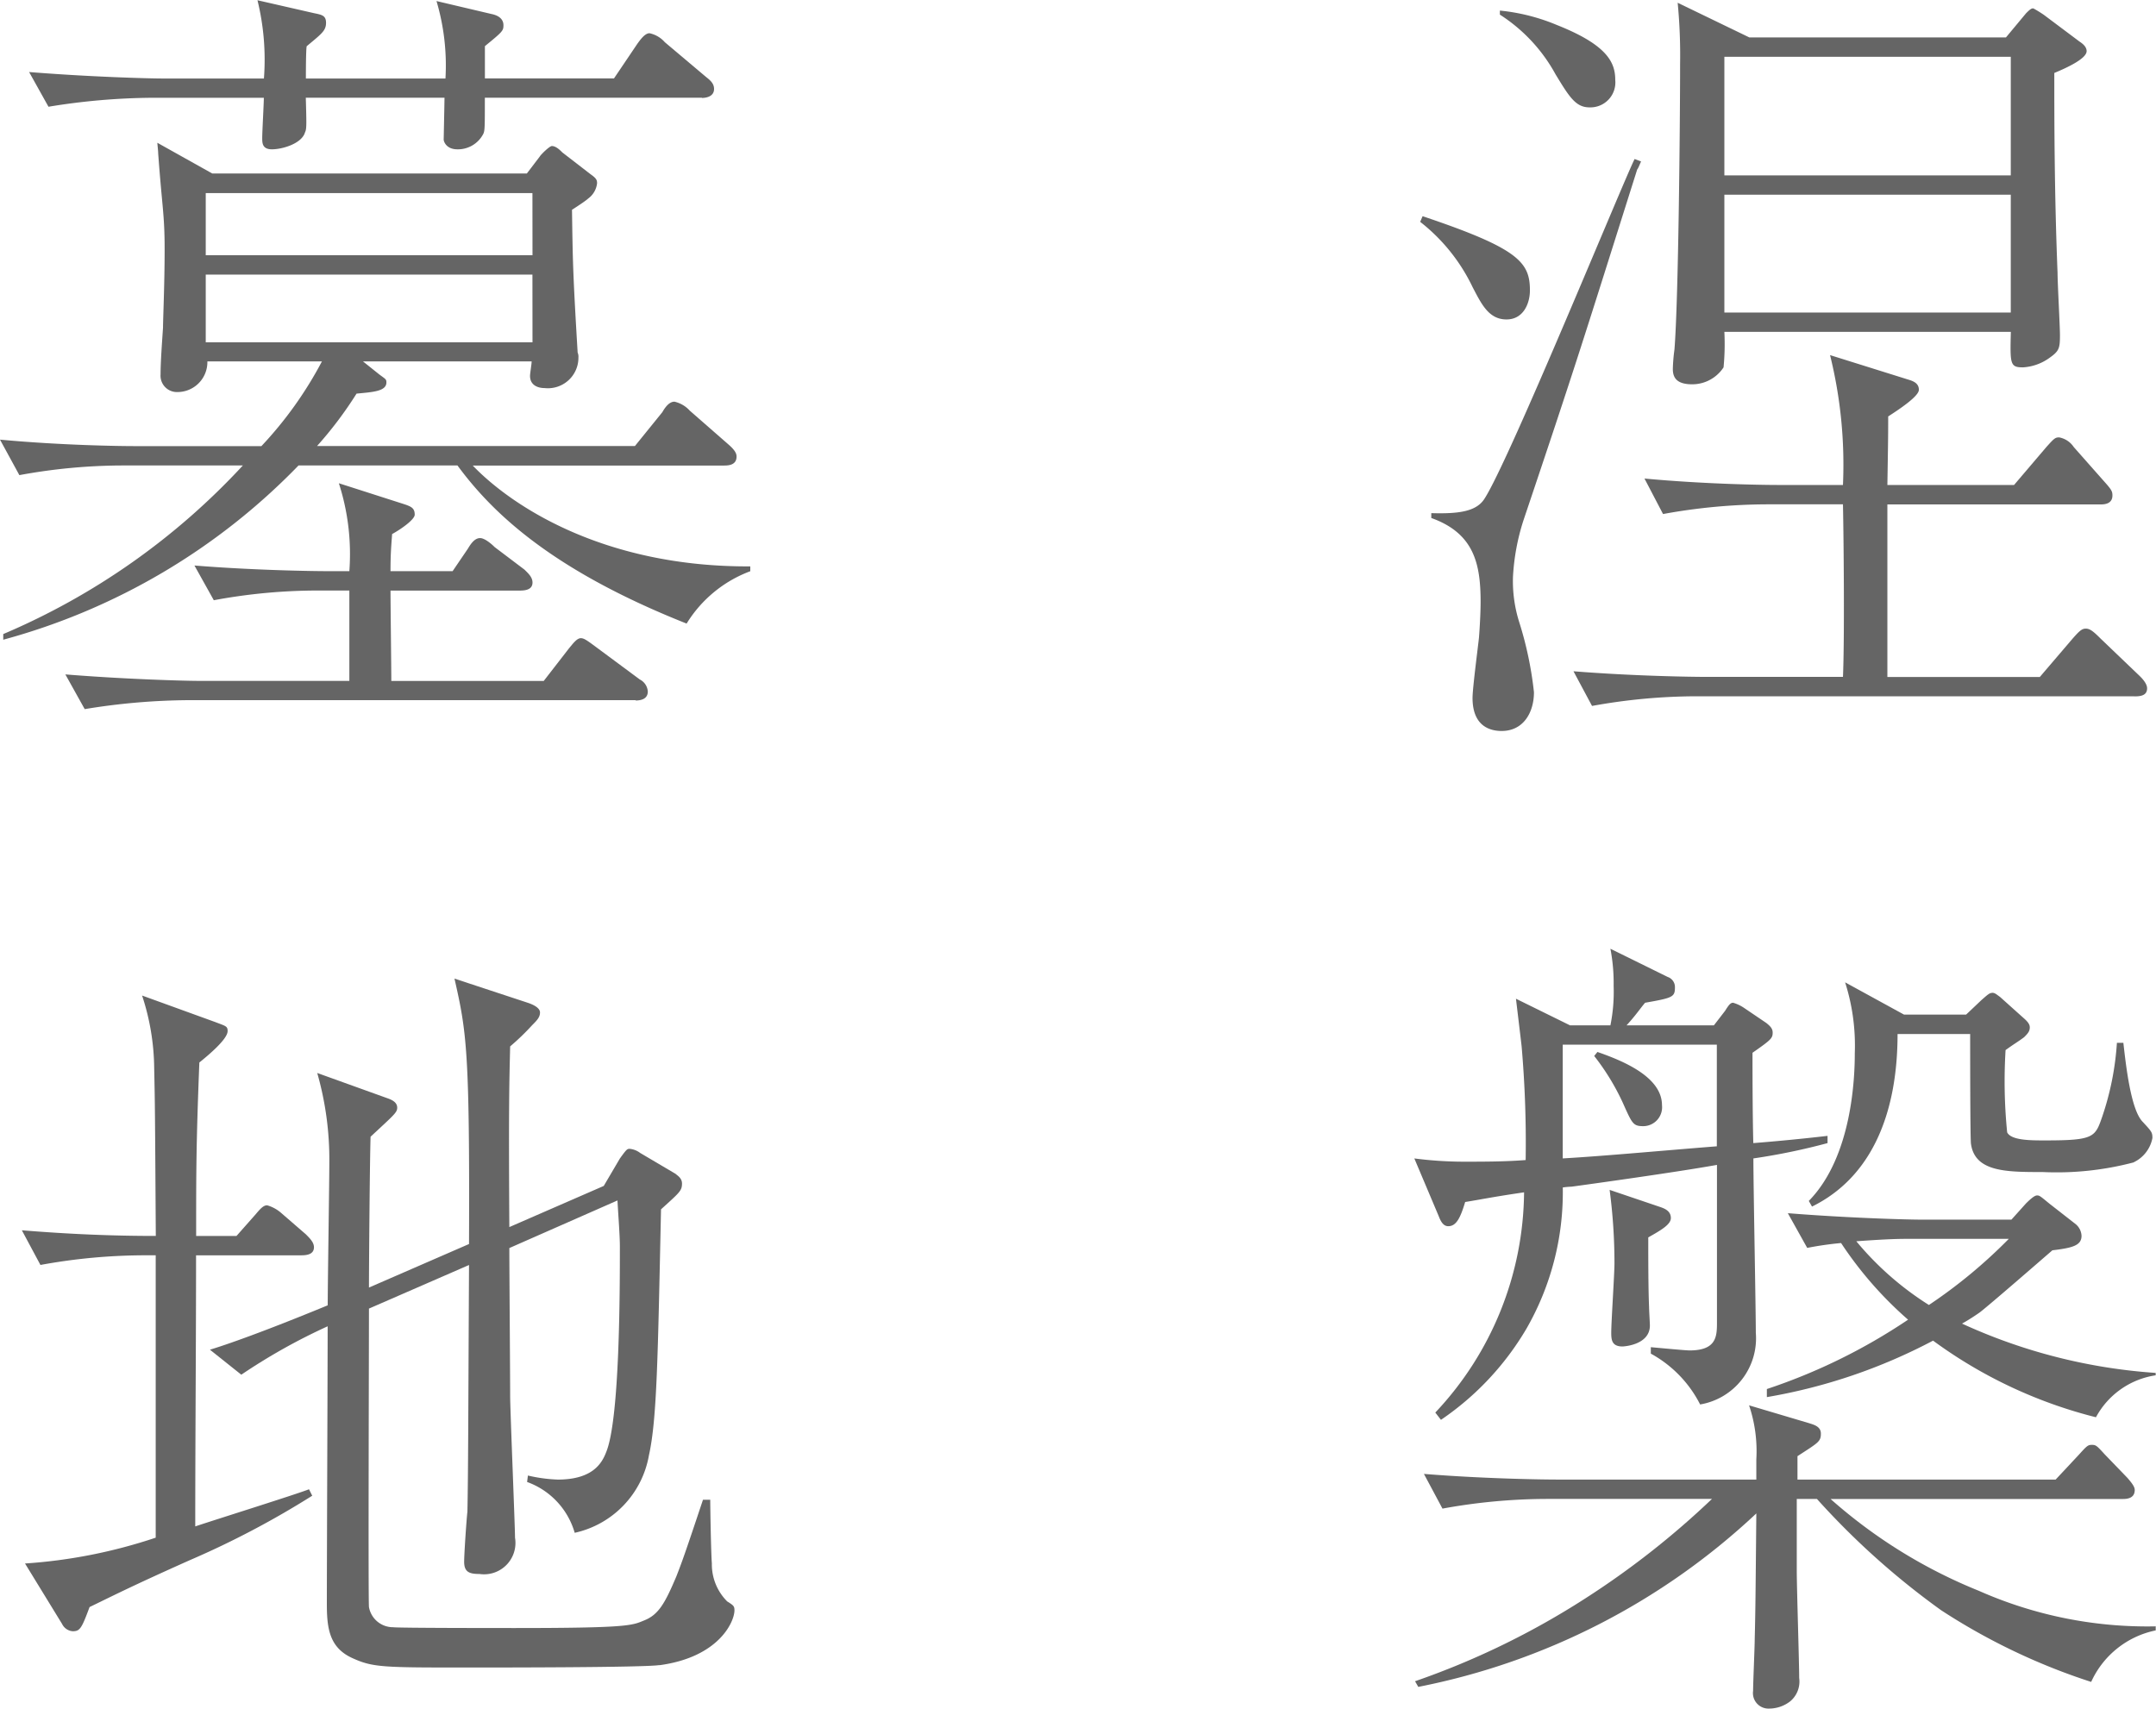
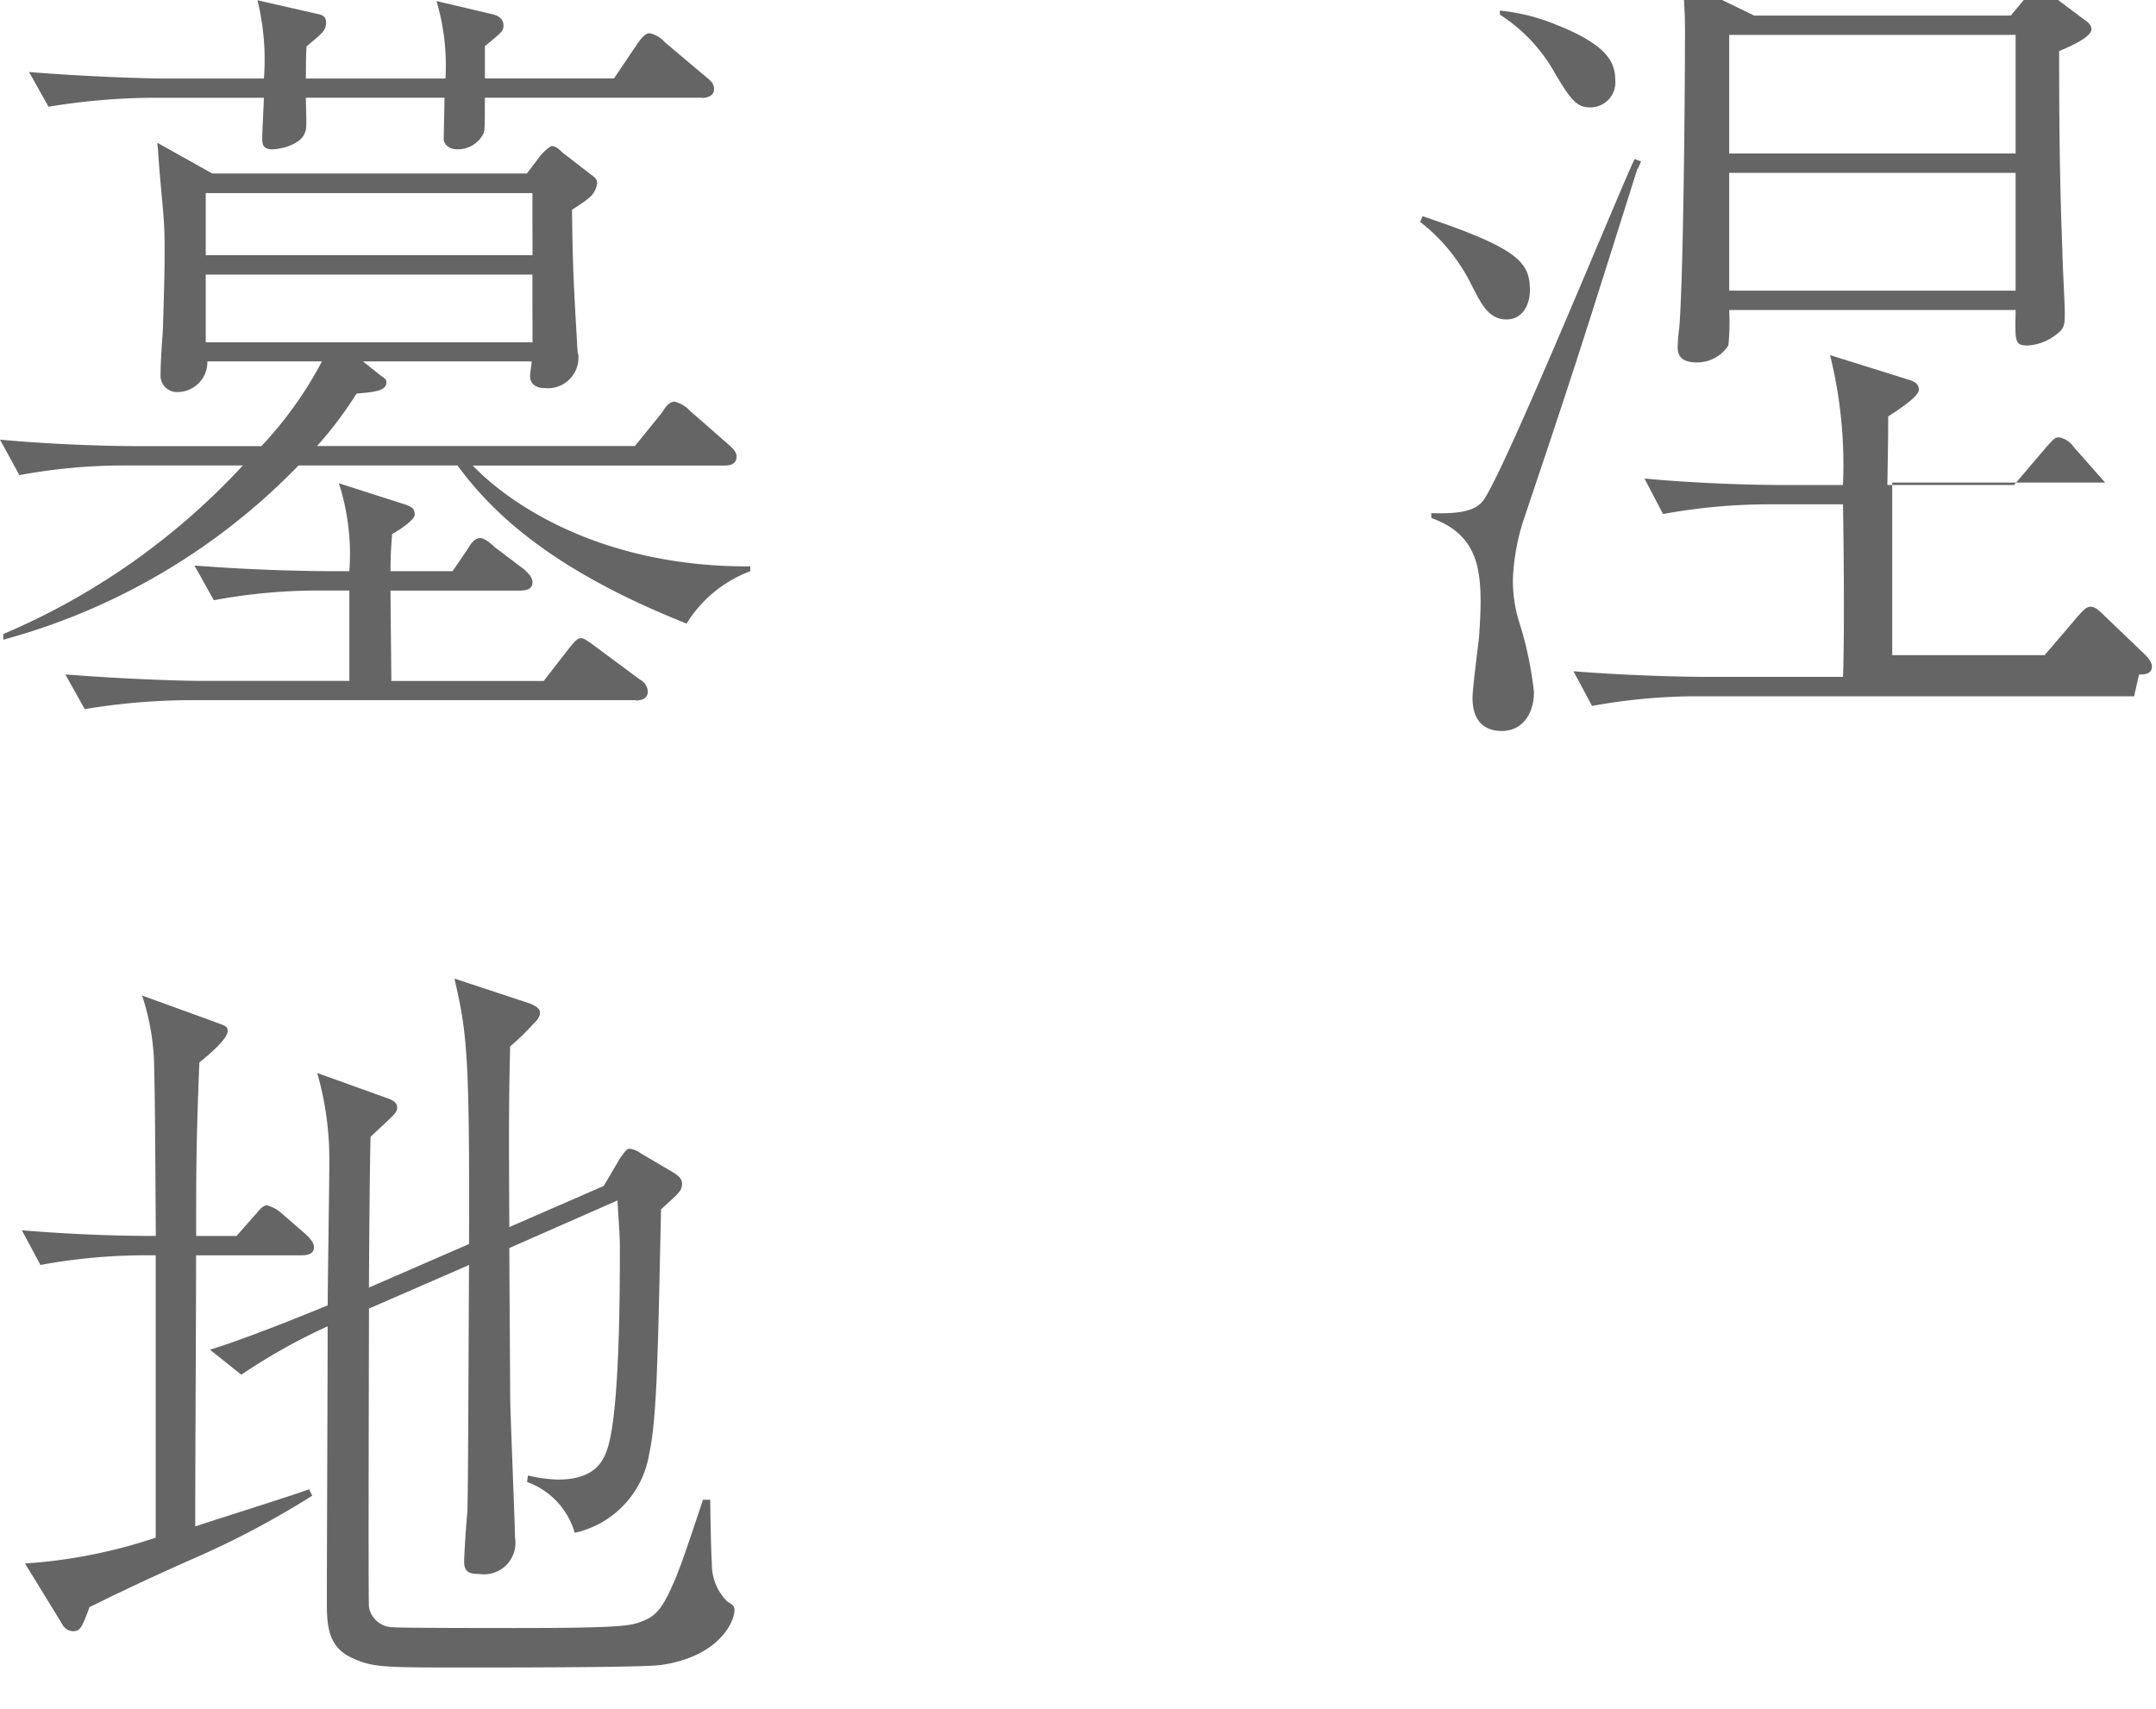
<svg xmlns="http://www.w3.org/2000/svg" height="76.243" viewBox="0 0 96.188 76.243" width="96.188">
  <g fill="#656565" transform="translate(-406.037 -6228.558)">
-     <path d="m473.249 6242.812c-.792 0-1.116-.683-1.512-1.439a8.158 8.158 0 0 0 -2.34-2.916l.108-.252c4.284 1.44 4.788 2.052 4.788 3.312 0 .575-.288 1.295-1.044 1.295m5.831-6.695c-2.412 7.632-2.664 8.495-5.075 15.658a9.91 9.91 0 0 0 -.468 2.52 6.079 6.079 0 0 0 .288 2.052 16.068 16.068 0 0 1 .648 3.1c0 .9-.468 1.728-1.44 1.728-.612 0-1.3-.288-1.3-1.476 0-.433.252-2.34.288-2.7.036-.468.072-1.116.072-1.584 0-1.692-.288-3.06-2.2-3.743v-.217c1.224.037 2.016-.071 2.376-.648 1.116-1.727 6.156-14.074 6.695-15.154l.288.109c-.036.072-.144.359-.18.359m-2.124-2.772c-.611 0-.9-.467-1.512-1.475a7.335 7.335 0 0 0 -2.483-2.663v-.181a8.8 8.8 0 0 1 2.556.649c2.267.9 2.591 1.691 2.591 2.447a1.114 1.114 0 0 1 -1.152 1.223m24.3 26.278h-19.54a26.237 26.237 0 0 0 -4.644.431l-.828-1.547c2.7.215 5.291.251 5.976.251h6.047c.072-1.62.036-5.975 0-7.7h-3.384a26.177 26.177 0 0 0 -4.643.433l-.828-1.584c2.7.252 5.291.287 5.975.287h2.88a20.337 20.337 0 0 0 -.576-5.795l3.563 1.116c.217.072.4.18.4.432 0 .288-.865.864-1.369 1.189 0 .683 0 .9-.036 3.058h5.652l1.44-1.691c.359-.4.4-.432.575-.432a1.007 1.007 0 0 1 .649.432l1.4 1.584c.288.324.324.4.324.576 0 .4-.4.4-.54.4h-9.5v7.7h6.8l1.476-1.727c.288-.324.4-.432.576-.432s.324.108.647.432l1.729 1.655c.035.036.359.324.359.576 0 .325-.288.361-.576.361m-3.564-27.824c0 2.015 0 5.291.145 8.925 0 .469.107 2.376.107 2.773 0 .611-.036.72-.5 1.044a2.246 2.246 0 0 1 -1.151.4c-.576 0-.576-.143-.54-1.584h-12.781a10.931 10.931 0 0 1 -.036 1.584 1.668 1.668 0 0 1 -1.4.756c-.719 0-.863-.323-.863-.684a7.62 7.62 0 0 1 .072-.864c.18-2.231.252-10.15.252-12.742a24.371 24.371 0 0 0 -.108-2.735l3.2 1.548h11.445l.9-1.081c.216-.215.252-.215.324-.215a5.327 5.327 0 0 1 .468.288l1.584 1.187c.108.073.324.216.324.432 0 .324-.828.721-1.441.973m-1.943-.721h-12.778v5.291h12.778zm0 6.155h-12.778v5.256h12.778z" />
-     <path d="m484.263 6280.252c0 1.26.108 6.7.108 7.775a2.994 2.994 0 0 1 -2.484 3.2 5.331 5.331 0 0 0 -2.2-2.268v-.288c.4.036 1.548.145 1.728.145 1.187 0 1.223-.612 1.223-1.225v-7.054c-1.8.324-5.687.863-6.479.971a3.816 3.816 0 0 0 -.4.036 12.219 12.219 0 0 1 -1.62 6.3 12.678 12.678 0 0 1 -3.815 4.069l-.252-.325a14.486 14.486 0 0 0 3.96-9.827c-1.477.217-1.945.324-2.628.432-.216.72-.4 1.08-.756 1.08-.252 0-.36-.288-.432-.468l-1.08-2.556a17.387 17.387 0 0 0 2.159.145c.937 0 1.873 0 2.808-.073a49.8 49.8 0 0 0 -.18-5.074c-.036-.325-.215-1.8-.252-2.124l2.413 1.188h1.8a7.563 7.563 0 0 0 .144-1.765 8.121 8.121 0 0 0 -.144-1.654l2.556 1.259a.476.476 0 0 1 .323.468c0 .431-.107.467-1.331.683-.217.252-.4.54-.828 1.009h3.896l.5-.648c.179-.289.252-.361.359-.361a1.737 1.737 0 0 1 .468.217l1.009.683c.179.144.287.251.287.432 0 .252-.072.323-.9.9 0 .576 0 2.7.036 4.031.9-.071 2.088-.18 3.312-.323v.323a28.517 28.517 0 0 1 -3.312.684m15.082 23.361a28 28 0 0 1 -6.7-3.2 34.469 34.469 0 0 1 -5.543-4.967h-.9v3.2c0 .755.108 4.1.108 4.786a1.15 1.15 0 0 1 -.4 1.044 1.539 1.539 0 0 1 -.936.324.692.692 0 0 1 -.72-.792c0-.359.072-1.979.072-2.3.036-1.475.036-1.872.072-5.616a30.652 30.652 0 0 1 -15.082 7.74l-.144-.252a35.4 35.4 0 0 0 7.559-3.672 37.658 37.658 0 0 0 5.688-4.463h-7.379a26.141 26.141 0 0 0 -4.644.432l-.828-1.548c2.7.216 5.291.252 5.976.252h8.854v-.9a6.381 6.381 0 0 0 -.324-2.412l2.664.792c.216.071.54.144.54.468 0 .359-.109.4-1.044 1.008v1.044h11.518l1.044-1.117c.361-.4.4-.431.577-.431s.215.036.575.431l1.008 1.044c.216.252.324.4.324.54 0 .4-.4.4-.54.4h-13.03a22.828 22.828 0 0 0 6.623 4.1 18.541 18.541 0 0 0 7.883 1.583v.181a4.056 4.056 0 0 0 -2.88 2.3m-16.7-28.436h-6.875v5.075c1.872-.107 4.572-.36 6.875-.54zm-3.275 3.636c-.468 0-.5-.108-.936-1.08a10.458 10.458 0 0 0 -1.26-2.052l.144-.179c1.152.4 2.88 1.115 2.88 2.375a.844.844 0 0 1 -.828.936m.216 4.967c0 .936 0 2.267.036 3.1 0 .144.036.719.036.828 0 .864-1.152.935-1.224.935-.468 0-.5-.288-.5-.612 0-.468.144-2.627.144-3.1a25.032 25.032 0 0 0 -.216-3.275l2.232.756c.215.072.5.18.5.5 0 .288-.432.54-1.008.864m19.977 8.027a20.841 20.841 0 0 1 -7.271-3.42 24.722 24.722 0 0 1 -7.415 2.52v-.36a25.892 25.892 0 0 0 6.3-3.095 16.875 16.875 0 0 1 -2.989-3.42 14.762 14.762 0 0 0 -1.511.217l-.864-1.549c2.7.216 5.327.288 5.975.288h4l.647-.72c.325-.324.433-.36.5-.36.109 0 .145.036.54.36l1.153.9a.718.718 0 0 1 .288.541c0 .431-.4.54-1.3.647-.5.432-2.773 2.411-3.24 2.771-.36.252-.612.4-.792.5a24.674 24.674 0 0 0 8.639 2.2v.107a3.637 3.637 0 0 0 -2.664 1.872m1.692-11.375a13.455 13.455 0 0 1 -4.068.433c-1.619 0-3.023 0-3.2-1.259-.036-.252-.036-4.249-.036-4.9h-3.239c0 3.6-1.189 6.408-3.817 7.7l-.143-.252c1.943-1.98 2.052-5.543 2.052-6.587a9.29 9.29 0 0 0 -.432-3.167l2.627 1.439h2.772l.684-.648c.288-.252.36-.323.5-.323.108 0 .216.107.324.179l1.044.936c.252.216.288.325.288.432 0 .18-.108.288-.253.433-.287.215-.431.287-.827.575a22.873 22.873 0 0 0 .071 3.672c.181.359 1.044.359 1.693.359 2.2 0 2.231-.144 2.555-1.08a12.754 12.754 0 0 0 .648-3.274h.288c.108.935.324 2.986.864 3.526.4.432.432.469.432.722a1.505 1.505 0 0 1 -.828 1.078m-9.971 3.42c-.468 0-.9 0-2.411.108a13.625 13.625 0 0 0 3.239 2.843 22.648 22.648 0 0 0 3.564-2.951z" />
+     <path d="m473.249 6242.812c-.792 0-1.116-.683-1.512-1.439a8.158 8.158 0 0 0 -2.34-2.916l.108-.252c4.284 1.44 4.788 2.052 4.788 3.312 0 .575-.288 1.295-1.044 1.295m5.831-6.695c-2.412 7.632-2.664 8.495-5.075 15.658a9.91 9.91 0 0 0 -.468 2.52 6.079 6.079 0 0 0 .288 2.052 16.068 16.068 0 0 1 .648 3.1c0 .9-.468 1.728-1.44 1.728-.612 0-1.3-.288-1.3-1.476 0-.433.252-2.34.288-2.7.036-.468.072-1.116.072-1.584 0-1.692-.288-3.06-2.2-3.743v-.217c1.224.037 2.016-.071 2.376-.648 1.116-1.727 6.156-14.074 6.695-15.154l.288.109c-.036.072-.144.359-.18.359m-2.124-2.772c-.611 0-.9-.467-1.512-1.475a7.335 7.335 0 0 0 -2.483-2.663v-.181a8.8 8.8 0 0 1 2.556.649c2.267.9 2.591 1.691 2.591 2.447a1.114 1.114 0 0 1 -1.152 1.223m24.3 26.278h-19.54a26.237 26.237 0 0 0 -4.644.431l-.828-1.547c2.7.215 5.291.251 5.976.251h6.047c.072-1.62.036-5.975 0-7.7h-3.384a26.177 26.177 0 0 0 -4.643.433l-.828-1.584c2.7.252 5.291.287 5.975.287h2.88a20.337 20.337 0 0 0 -.576-5.795l3.563 1.116c.217.072.4.18.4.432 0 .288-.865.864-1.369 1.189 0 .683 0 .9-.036 3.058h5.652l1.44-1.691c.359-.4.4-.432.575-.432a1.007 1.007 0 0 1 .649.432l1.4 1.584h-9.5v7.7h6.8l1.476-1.727c.288-.324.4-.432.576-.432s.324.108.647.432l1.729 1.655c.035.036.359.324.359.576 0 .325-.288.361-.576.361m-3.564-27.824c0 2.015 0 5.291.145 8.925 0 .469.107 2.376.107 2.773 0 .611-.036.72-.5 1.044a2.246 2.246 0 0 1 -1.151.4c-.576 0-.576-.143-.54-1.584h-12.781a10.931 10.931 0 0 1 -.036 1.584 1.668 1.668 0 0 1 -1.4.756c-.719 0-.863-.323-.863-.684a7.62 7.62 0 0 1 .072-.864c.18-2.231.252-10.15.252-12.742a24.371 24.371 0 0 0 -.108-2.735l3.2 1.548h11.445l.9-1.081c.216-.215.252-.215.324-.215a5.327 5.327 0 0 1 .468.288l1.584 1.187c.108.073.324.216.324.432 0 .324-.828.721-1.441.973m-1.943-.721h-12.778v5.291h12.778zm0 6.155h-12.778v5.256h12.778z" />
    <path d="m436.67 6256.383c-6.084-2.412-8.711-5-10.223-7.055h-7.092a28.821 28.821 0 0 1 -13.173 7.775v-.252a31.116 31.116 0 0 0 10.69-7.523h-5.363a25.577 25.577 0 0 0 -4.608.431l-.864-1.584c2.7.252 5.327.289 5.976.289h5.687a17.19 17.19 0 0 0 2.7-3.78h-5.111a1.336 1.336 0 0 1 -1.332 1.368.731.731 0 0 1 -.756-.792c0-.576.072-1.511.109-2.087 0-.361.072-1.945.072-3.492s-.109-1.836-.288-4.284c0-.107-.036-.4-.036-.468l2.447 1.369h14.038l.576-.756c.036-.073.432-.468.54-.468.18 0 .361.18.468.287l1.26.973c.252.179.288.252.288.4a.974.974 0 0 1 -.4.685c-.108.107-.612.431-.719.5.035 2.3.035 2.735.252 6.371a.464.464 0 0 1 .035.216 1.361 1.361 0 0 1 -1.512 1.368c-.323 0-.647-.145-.647-.541 0-.108.072-.539.072-.648h-7.524l.72.576c.288.216.324.216.324.361 0 .4-.612.431-1.332.5a17.335 17.335 0 0 1 -1.763 2.339h14.182l1.224-1.512c.143-.252.324-.468.54-.468a1.314 1.314 0 0 1 .683.4l1.728 1.511c.288.252.36.4.36.539 0 .361-.324.4-.54.4h-11.23c1.691 1.764 5.795 4.535 12.382 4.5v.216a5.655 5.655 0 0 0 -2.843 2.34m.684-23.469h-9.683c0 1.332 0 1.475-.072 1.62a1.275 1.275 0 0 1 -1.152.683c-.505 0-.612-.36-.612-.431 0-.036.036-1.728.036-1.872h-6.188c.036 1.26.036 1.4-.036 1.548-.144.5-1.008.755-1.476.755-.432 0-.432-.288-.432-.5 0-.289.072-1.548.072-1.8h-5a29.513 29.513 0 0 0 -4.608.4l-.864-1.549c2.7.217 5.327.289 5.976.289h4.5a11.129 11.129 0 0 0 -.288-3.492l2.52.576c.359.073.539.108.539.432 0 .36-.216.5-.863 1.044-.036.144-.036 1.26-.036 1.44h6.227a10.094 10.094 0 0 0 -.4-3.456l2.448.577c.359.071.539.252.539.5s-.035.288-.827.935v1.44h5.759l1.044-1.548c.108-.144.324-.468.54-.468a1.249 1.249 0 0 1 .683.4l1.836 1.548c.18.144.361.287.361.539 0 .325-.325.4-.54.4m-2.954 26.872h-19.976a29.48 29.48 0 0 0 -4.608.4l-.863-1.549c2.7.217 5.327.289 5.975.289h6.695v-4.032h-1.439a25.363 25.363 0 0 0 -4.608.433l-.864-1.549c2.7.217 5.328.252 5.975.252h.936a10.284 10.284 0 0 0 -.468-3.923l2.916.935c.325.109.468.181.468.468 0 .217-.612.649-1.008.864-.036.5-.072.865-.072 1.656h2.771l.685-1.008c.107-.18.288-.468.54-.468.216 0 .539.288.648.4l1.332 1.007c.143.144.359.324.359.576 0 .324-.323.36-.575.36h-5.76c0 .647.036 3.456.036 4.032h6.8l1.116-1.44c.18-.216.36-.468.54-.468.144 0 .288.107.684.4l1.944 1.441a.649.649 0 0 1 .359.539c0 .324-.288.4-.54.4m-4.607-22.64h-14.575v2.771h14.578zm0 3.635h-14.575v3.023h14.578z" />
    <path d="m419.464 6284.573h-4.68c0 4.031-.036 8.062-.036 12.095.971-.325 4.535-1.441 5.075-1.657l.144.288a39.693 39.693 0 0 1 -5.471 2.88c-2.663 1.188-3.564 1.656-4.463 2.088-.36.972-.433 1.079-.756 1.079a.576.576 0 0 1 -.469-.323l-1.655-2.7a23.124 23.124 0 0 0 5.831-1.152v-12.6h-.5a25.911 25.911 0 0 0 -4.643.431l-.829-1.547c2.2.179 4.1.252 5.976.252-.036-5.616-.036-5.831-.072-7.487a10.621 10.621 0 0 0 -.54-3.24l3.276 1.188c.468.18.54.18.54.4 0 .359-.864 1.08-1.261 1.4-.143 3.636-.143 4.861-.143 7.74h1.8l.828-.936c.216-.252.359-.432.54-.432a1.643 1.643 0 0 1 .647.36l1.08.935c.18.181.361.361.361.576 0 .325-.324.361-.576.361m15.981 18.285c-.647.108-7.271.108-8.494.108-3.852 0-4.284 0-5.22-.431-1.008-.469-1.116-1.332-1.116-2.412 0-1.98.036-10.619.036-12.383a26.325 26.325 0 0 0 -3.852 2.16l-1.4-1.116c.72-.216 2.375-.792 5.255-1.98 0-1.008.072-5.508.072-6.407a14.032 14.032 0 0 0 -.54-3.96l3.1 1.116c.216.073.468.181.468.433 0 .216-.144.323-1.188 1.295-.036 1.08-.072 5.8-.072 6.731l4.464-1.943c.035-8.64-.109-9.467-.649-11.843l3.276 1.08c.216.073.54.216.54.432s-.144.36-.36.576a10.555 10.555 0 0 1 -.972.936c-.036 1.511-.071 2.591-.036 8.063l4.212-1.836.719-1.223c.288-.4.325-.433.433-.433a.912.912 0 0 1 .468.181l1.584.935c.071.072.287.18.287.432 0 .324-.108.4-.936 1.152-.143 6.587-.179 9.358-.54 10.979a4.3 4.3 0 0 1 -3.311 3.455 3.413 3.413 0 0 0 -2.124-2.268l.036-.288a6.846 6.846 0 0 0 1.332.181c1.584 0 1.979-.756 2.16-1.225.611-1.476.611-7.27.611-9.179 0-.5-.071-1.367-.107-2.051l-4.824 2.124c0 1.044.036 5.651.036 6.623 0 .576.217 5.8.217 6.3a1.4 1.4 0 0 1 -1.584 1.62c-.433 0-.685-.073-.685-.54 0-.36.108-1.944.145-2.232.036-1.764.036-4 .072-11.015l-4.464 1.945c0 1.512-.036 12.958 0 13.318a1.09 1.09 0 0 0 1.08.9c.216.036 4.787.036 5.436.036 4.93 0 5.218-.109 5.722-.324.684-.252.972-.792 1.476-1.98.252-.648.36-.937 1.188-3.42h.324c0 .433.036 2.412.072 2.844a2.336 2.336 0 0 0 .684 1.692c.288.18.324.215.324.4 0 .5-.684 2.088-3.348 2.447" />
  </g>
</svg>